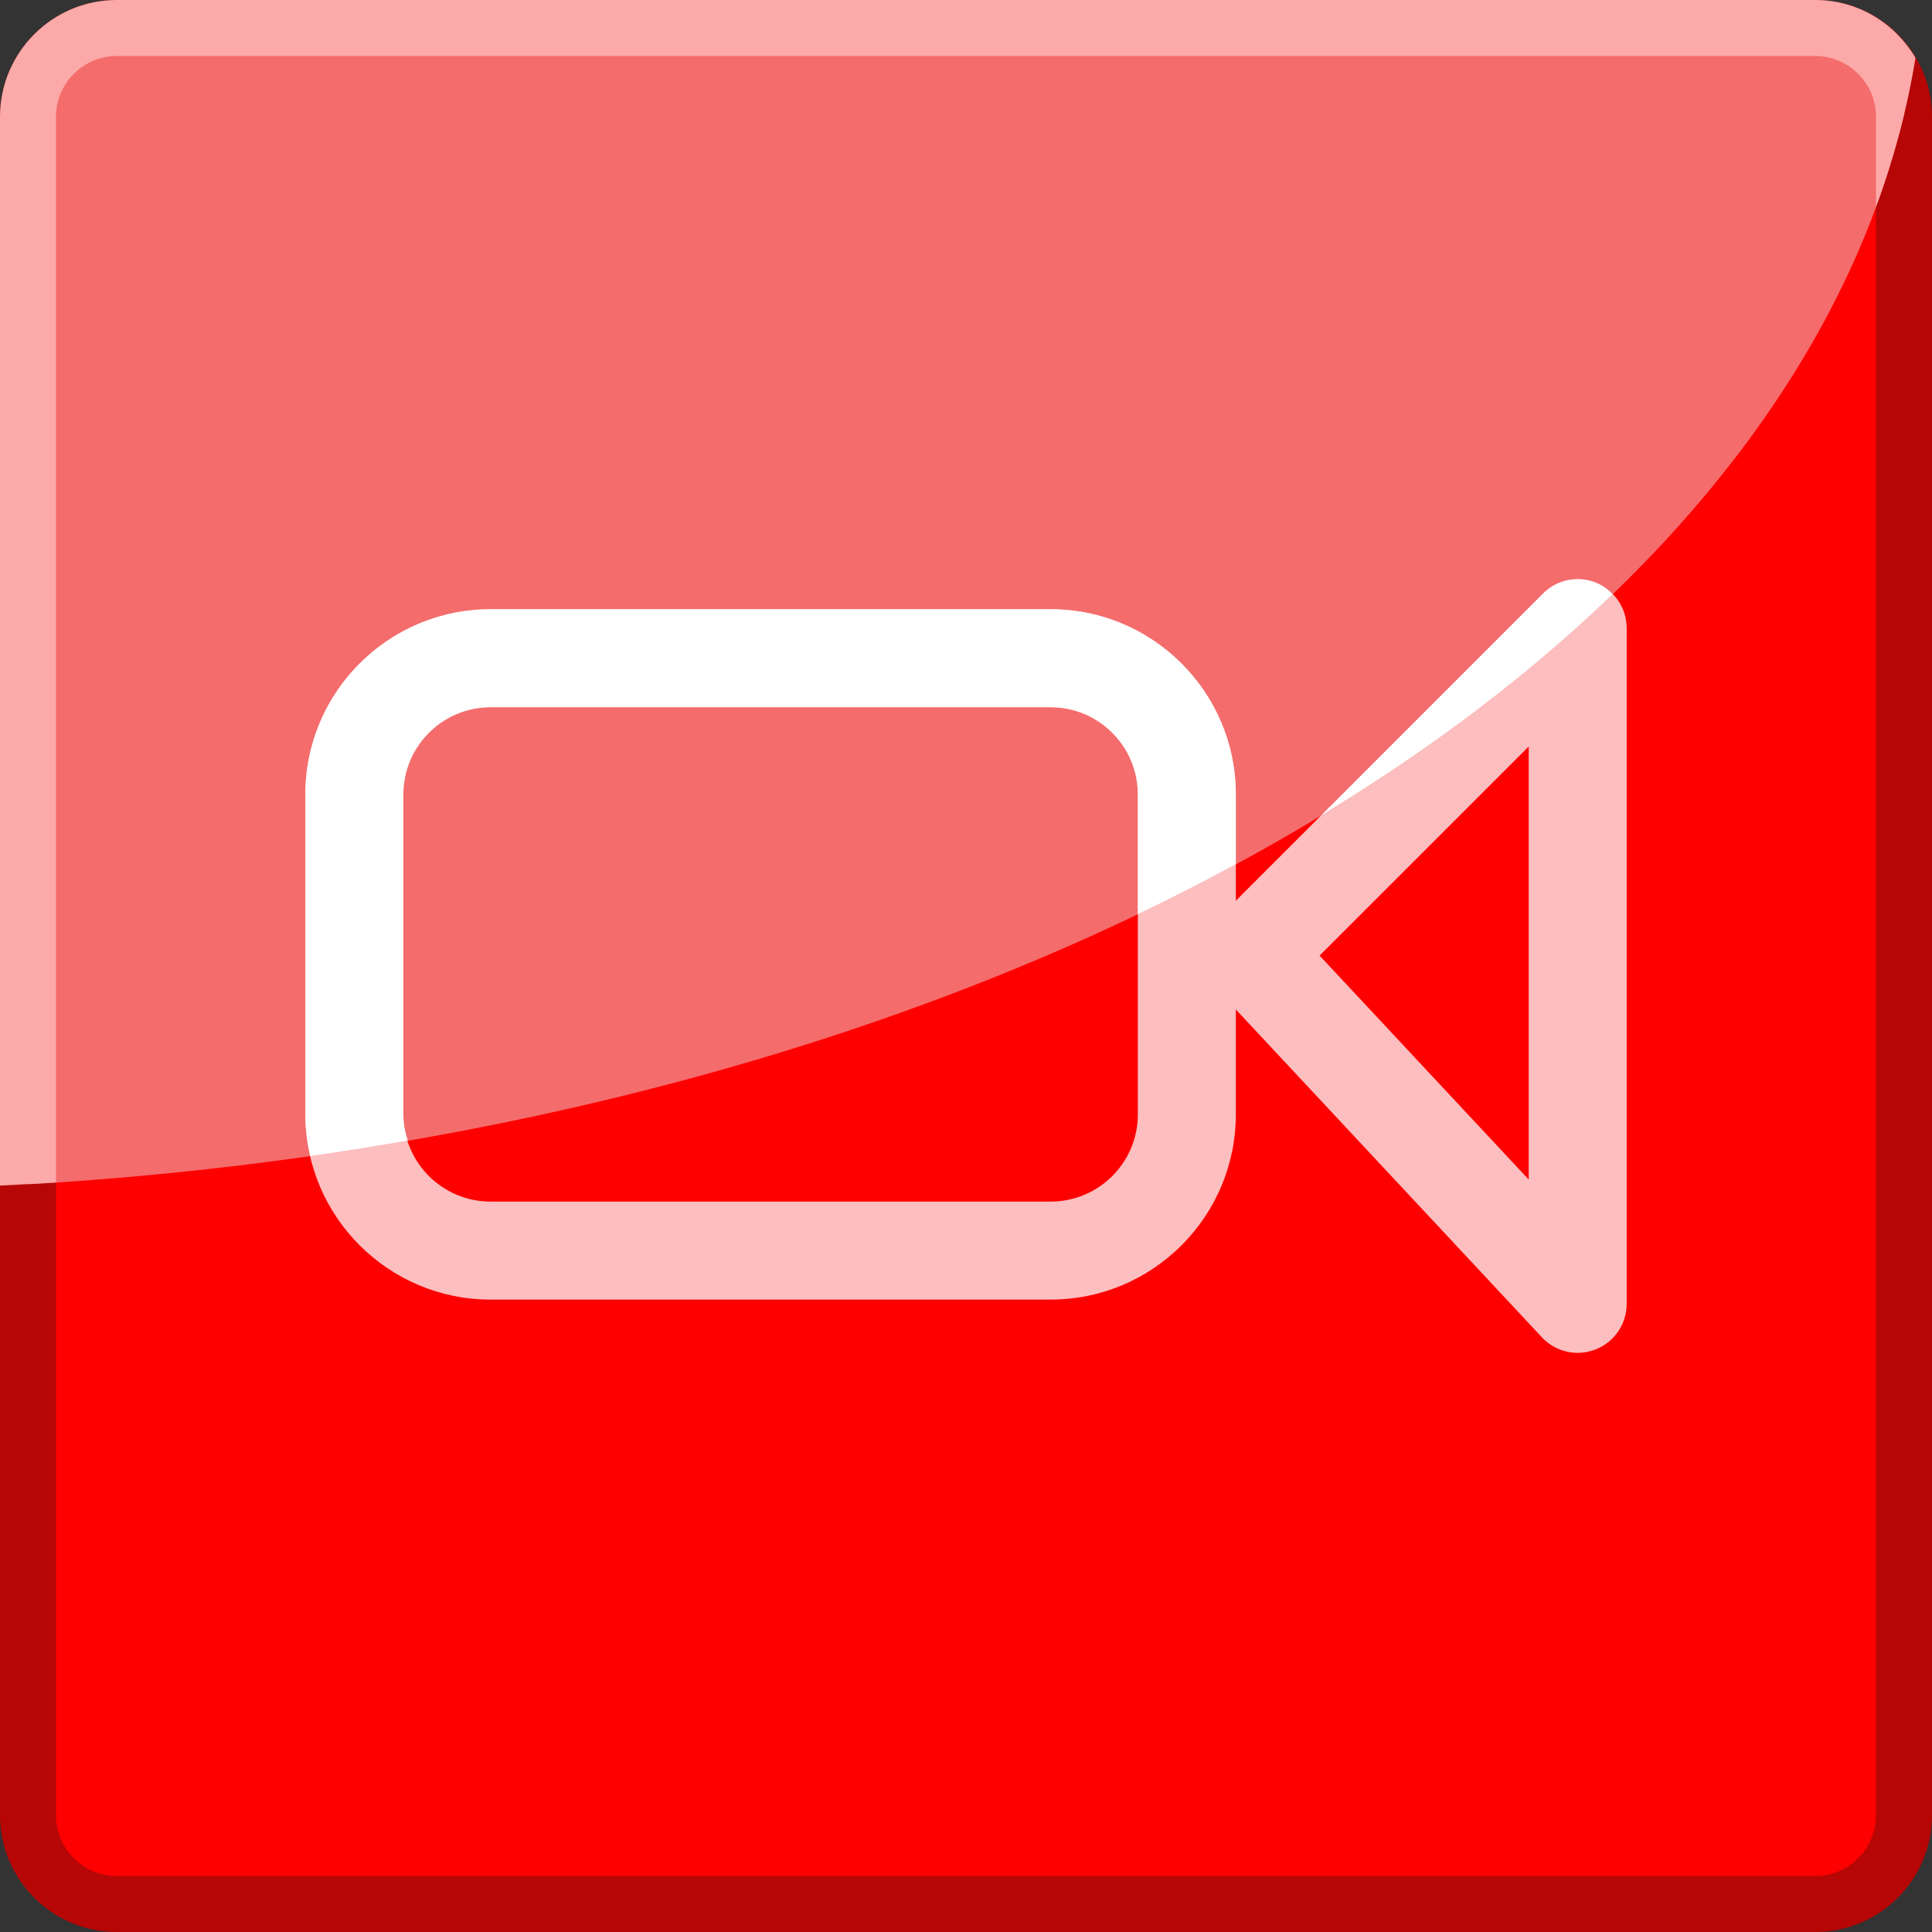
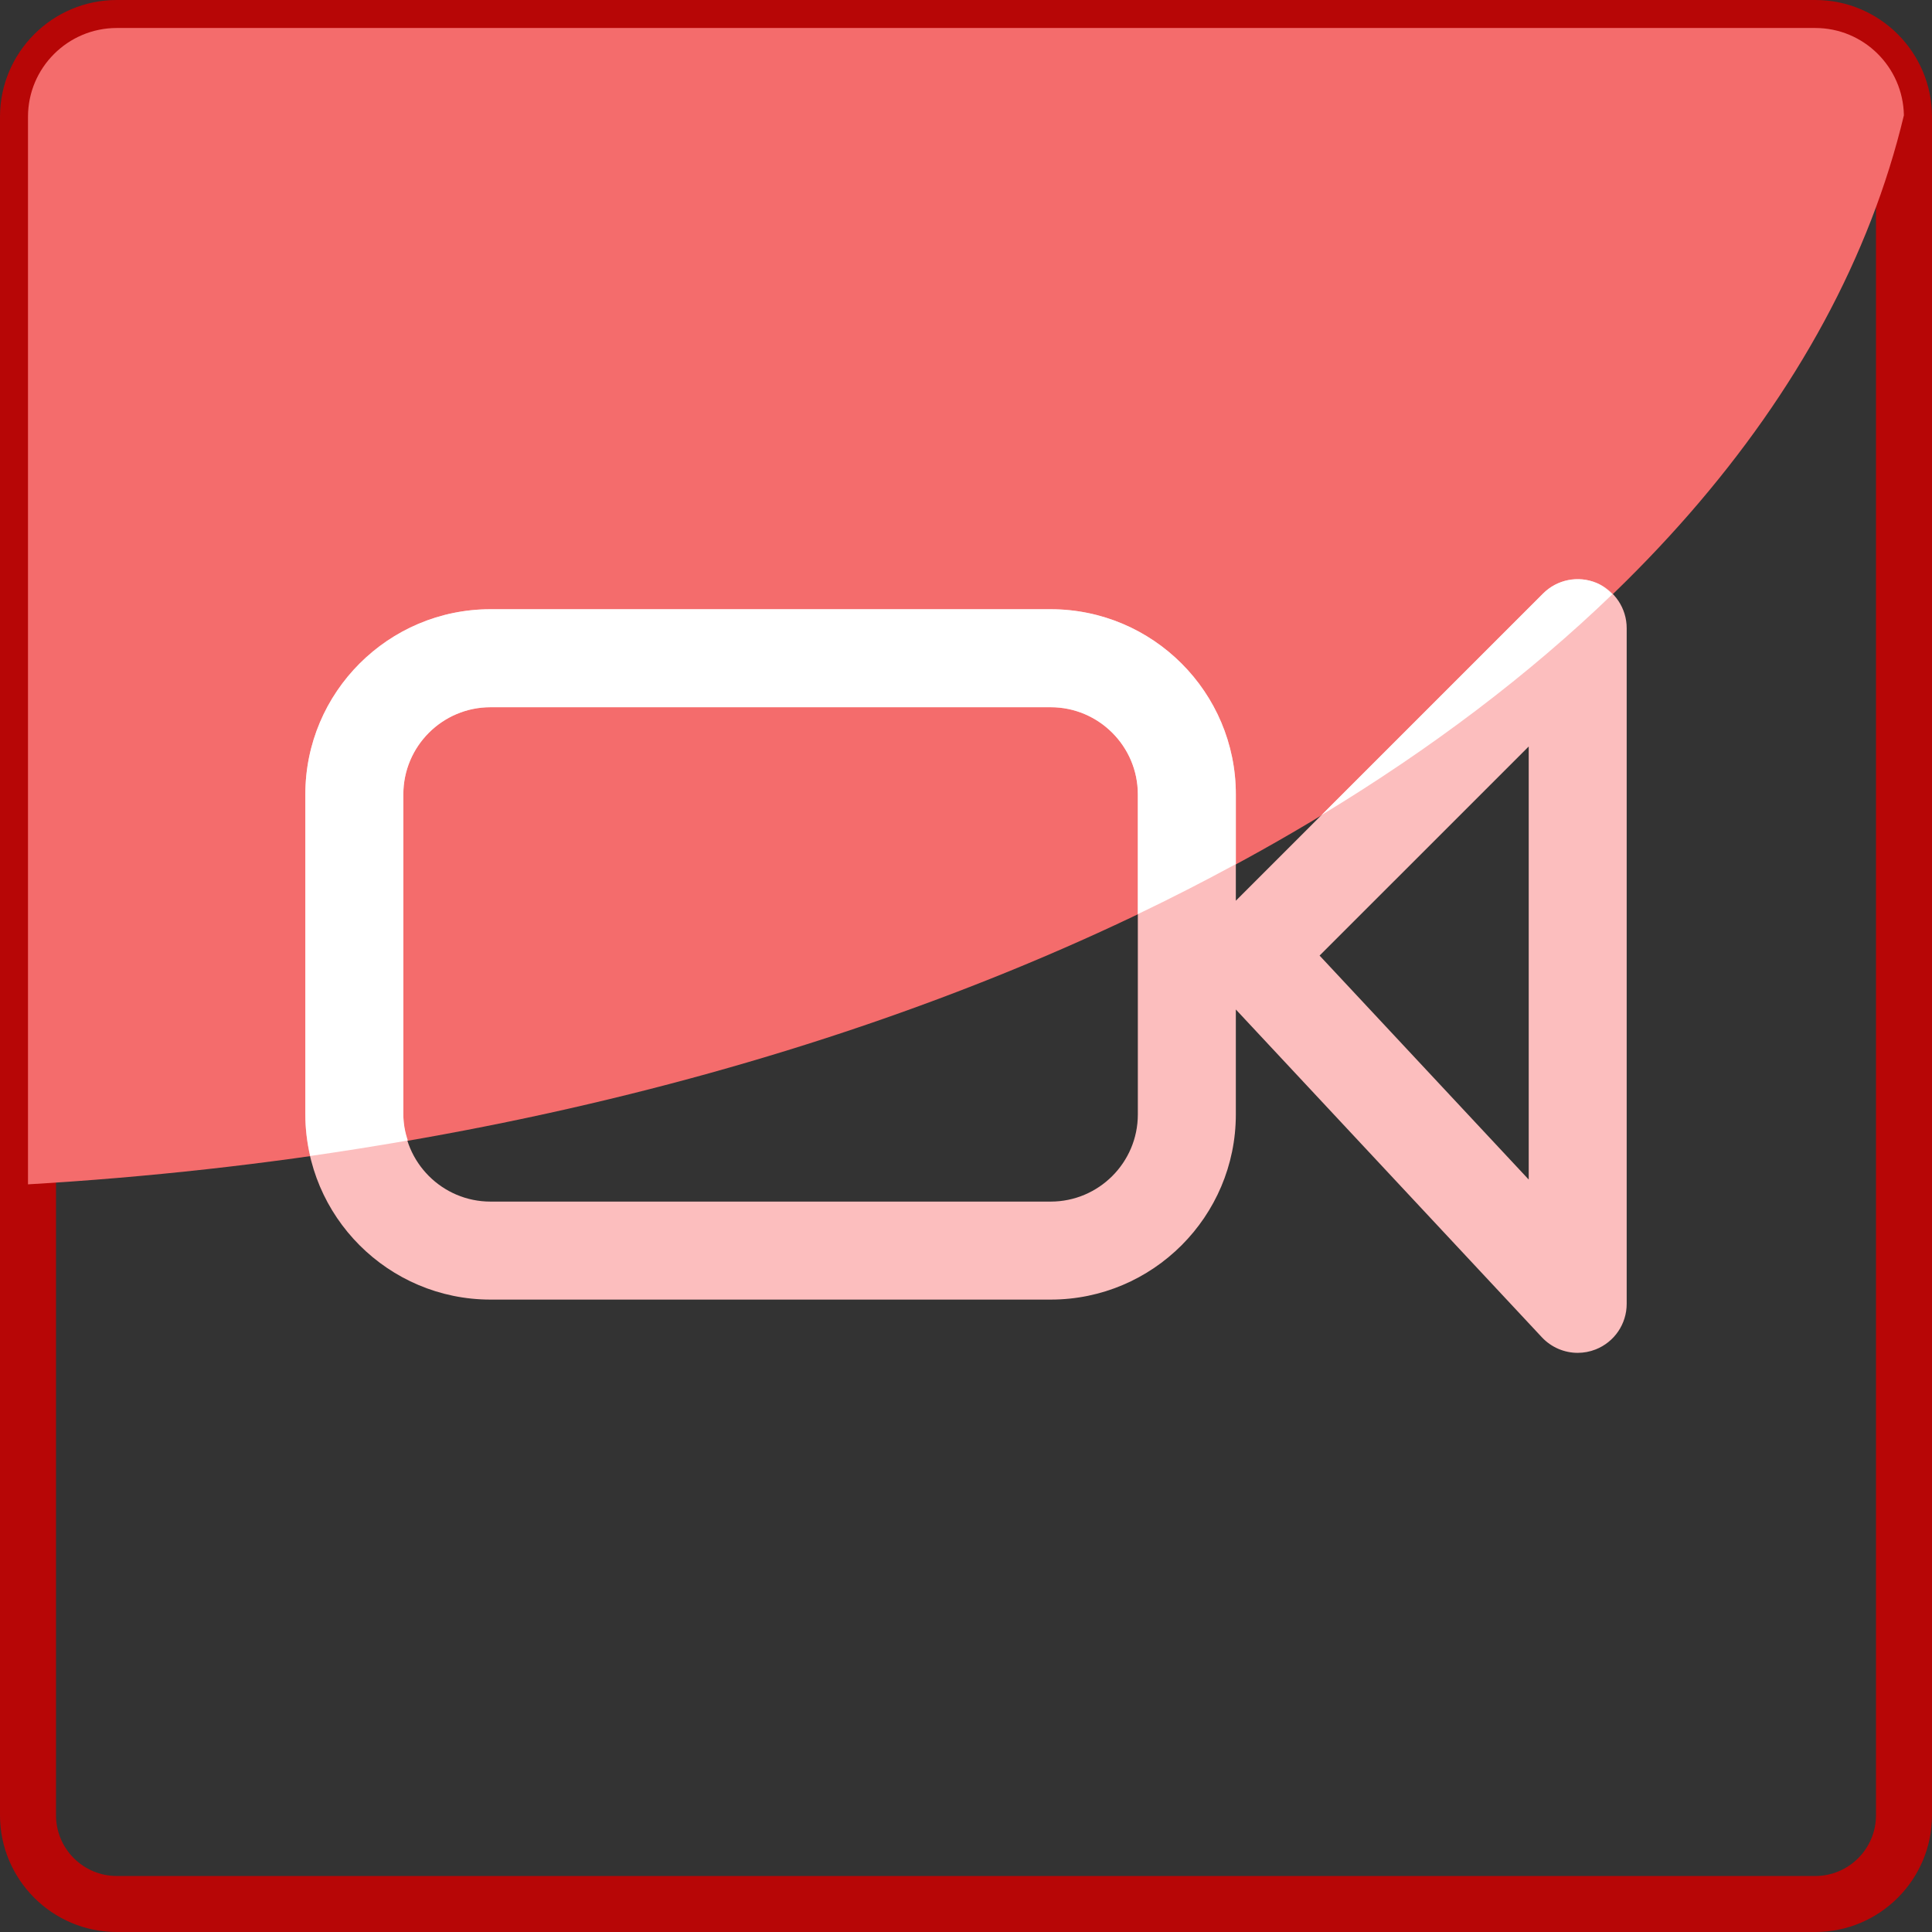
<svg xmlns="http://www.w3.org/2000/svg" version="1.1" id="Layer_1" x="0px" y="0px" width="69px" height="69px" viewBox="0 0 69 69" enable-background="new 0 0 69 69" xml:space="preserve">
  <rect x="0" y="0" width="69" height="69" fill="#333333" stroke="none" />
  <g>
-     <path fill="#FF0000" d="M4.17,1C2.422,1,1,2.422,1,4.17v60.66C1,66.578,2.422,68,4.17,68h60.662C66.578,68,68,66.578,68,64.83V4.17   C68,2.422,66.578,1,64.832,1H4.17z" />
-   </g>
+     </g>
  <g>
    <path fill="#B70606" d="M64.832,69H4.17C1.871,69,0,67.129,0,64.83V4.17C0,1.872,1.871,0,4.17,0h60.662C67.131,0,69,1.872,69,4.17   v60.66C69,67.129,67.131,69,64.832,69z M4.17,2C2.974,2,2,2.976,2,4.17v60.66C2,66.027,2.974,67,4.17,67h60.662   C66.027,67,67,66.027,67,64.83V4.17C67,2.976,66.027,2,64.832,2H4.17z" />
  </g>
  <path fill="#F46C6C" d="M67.996,4.118C67.967,2.395,66.561,1,64.832,1H4.17C2.422,1,1,2.422,1,4.17v38.128  C35.512,40.27,63.154,24.378,67.996,4.118z" />
-   <path fill="#FCA9A9" d="M68.41,2.064C67.684,0.836,66.359,0,64.832,0H4.17C1.871,0,0,1.872,0,4.17v38.173  c0.67-0.035,1.336-0.07,2-0.115V4.17C2,2.976,2.974,2,4.17,2h60.662C66.027,2,67,2.976,67,4.17V7.39  C67.641,5.648,68.119,3.875,68.41,2.064z" />
-   <path fill="#FCBEBE" d="M57.017,20.818c-0.654-0.271-1.406-0.122-1.907,0.379L44.137,32.169v-3.8c0-3.646-2.966-6.611-6.612-6.611  H17.517c-3.646,0-6.612,2.966-6.612,6.611v11.433c0,3.646,2.966,6.612,6.612,6.612h20.008c3.646,0,6.612-2.966,6.612-6.612v-3.749  L55.067,47.76c0.338,0.361,0.804,0.556,1.279,0.556c0.216,0,0.434-0.04,0.642-0.122c0.669-0.264,1.108-0.909,1.108-1.628v-24.13  C58.097,21.727,57.67,21.089,57.017,20.818z M40.637,39.802c0,1.716-1.396,3.112-3.112,3.112H17.517  c-1.716,0-3.112-1.396-3.112-3.112V28.369c0-1.716,1.396-3.111,3.112-3.111h20.008c1.716,0,3.112,1.396,3.112,3.111V39.802z   M54.597,42.127l-7.469-7.999l7.469-7.468V42.127z" />
+   <path fill="#FCBEBE" d="M57.017,20.818c-0.654-0.271-1.406-0.122-1.907,0.379L44.137,32.169v-3.8c0-3.646-2.966-6.611-6.612-6.611  H17.517c-3.646,0-6.612,2.966-6.612,6.611v11.433c0,3.646,2.966,6.612,6.612,6.612h20.008c3.646,0,6.612-2.966,6.612-6.612v-3.749  L55.067,47.76c0.338,0.361,0.804,0.556,1.279,0.556c0.216,0,0.434-0.04,0.642-0.122c0.669-0.264,1.108-0.909,1.108-1.628v-24.13  C58.097,21.727,57.67,21.089,57.017,20.818z M40.637,39.802c0,1.716-1.396,3.112-3.112,3.112H17.517  c-1.716,0-3.112-1.396-3.112-3.112V28.369c0-1.716,1.396-3.111,3.112-3.111h20.008c1.716,0,3.112,1.396,3.112,3.111V39.802z   M54.597,42.127l-7.469-7.999l7.469-7.468V42.127" />
  <g>
    <path fill="#FFFFFF" d="M44.137,30.861v-2.492c0-3.646-2.966-6.611-6.612-6.611H17.517c-3.646,0-6.612,2.966-6.612,6.611v11.433   c0,0.511,0.064,1.006,0.174,1.483c1.173-0.167,2.333-0.353,3.484-0.552c-0.094-0.296-0.158-0.604-0.158-0.932V28.369   c0-1.716,1.396-3.111,3.112-3.111h20.008c1.716,0,3.112,1.396,3.112,3.111v4.279C41.836,32.074,43,31.477,44.137,30.861z" />
    <path fill="#FFFFFF" d="M57.017,20.818c-0.654-0.271-1.406-0.122-1.907,0.379l-7.912,7.912c3.935-2.384,7.424-5.028,10.388-7.886   C57.423,21.057,57.239,20.911,57.017,20.818z" />
  </g>
</svg>